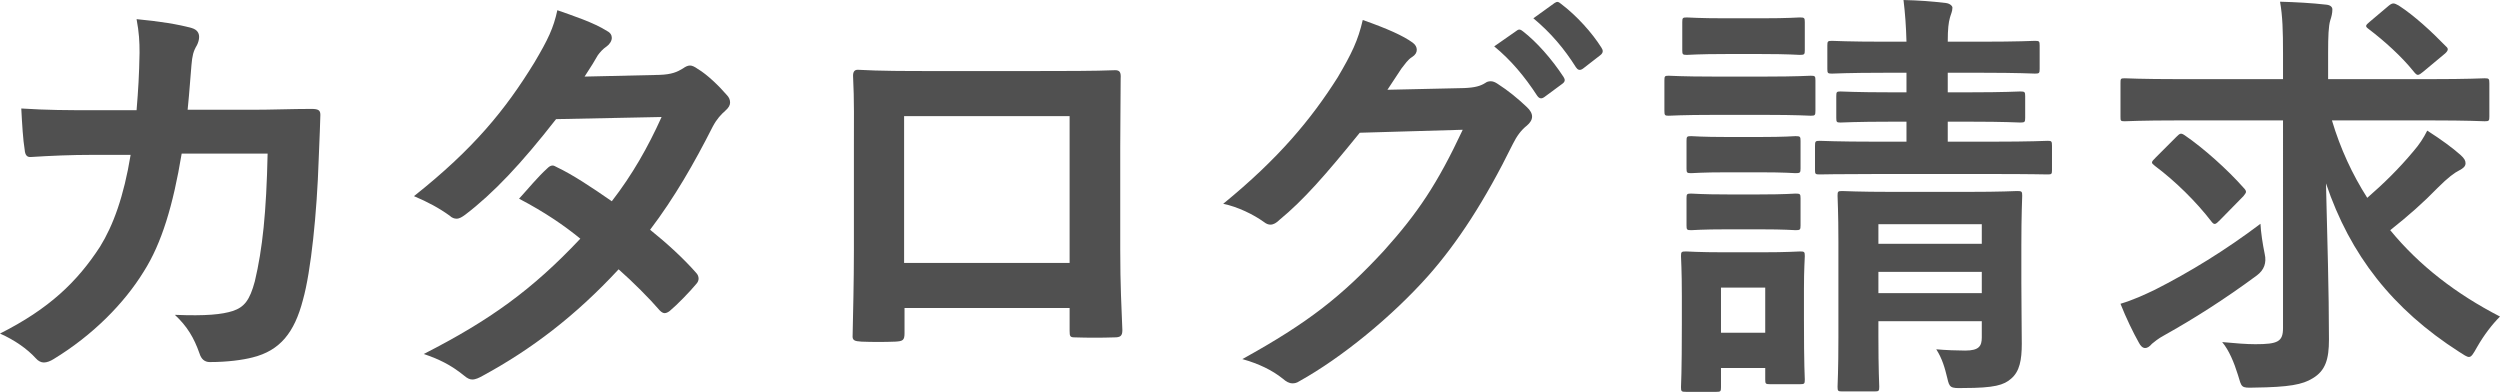
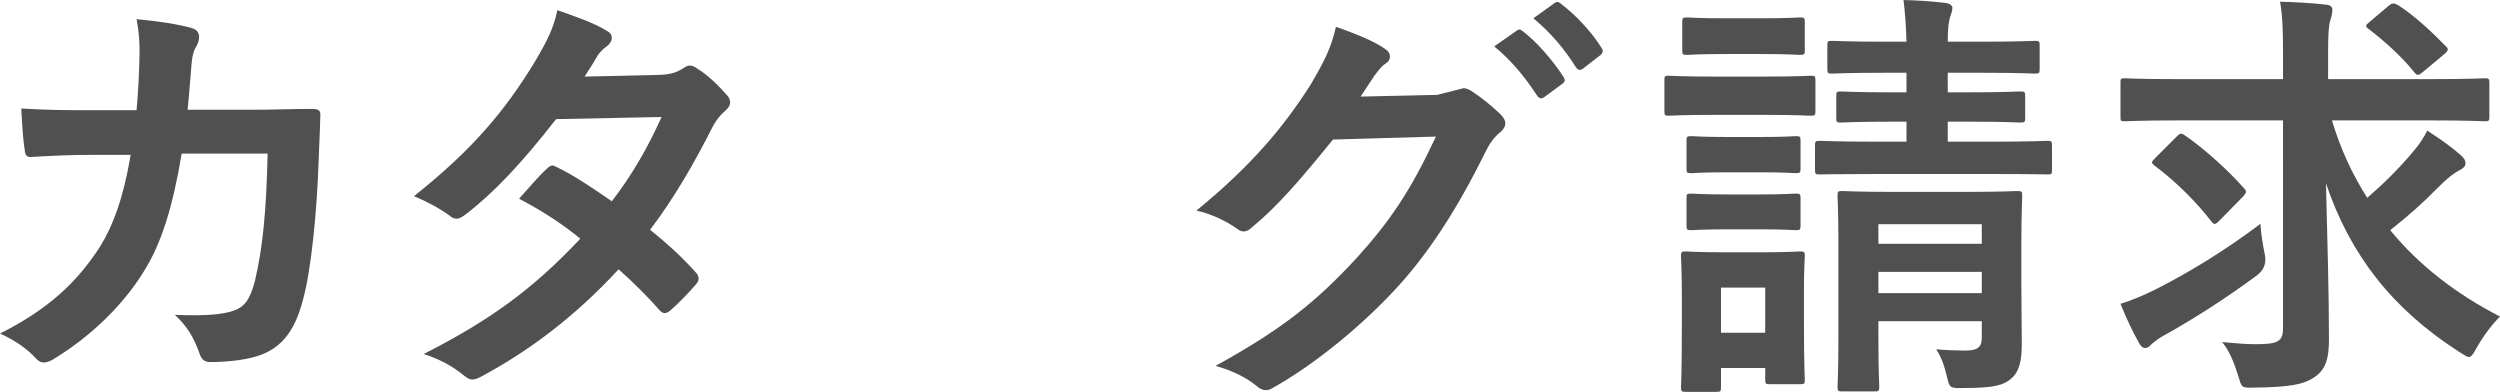
<svg xmlns="http://www.w3.org/2000/svg" id="_レイヤー_2" data-name="レイヤー 2" width="176.28" height="27.63" viewBox="0 0 176.28 27.63">
  <defs>
    <style>
      .cls-1 {
        fill: #505050;
      }
    </style>
  </defs>
  <g id="image">
    <g>
      <path class="cls-1" d="M9.63,7.77c.12-1.47,.18-2.43,.21-4.05,0-.78-.03-1.41-.21-2.37,1.59,.15,2.94,.36,3.9,.63,.39,.12,.51,.36,.51,.63,0,.18-.06,.39-.15,.57-.27,.45-.33,.75-.39,1.41-.09,.96-.12,1.68-.27,3.15h4.56c1.38,0,2.79-.06,4.17-.06,.48,0,.63,.09,.63,.42,0,.39-.06,1.59-.12,3.18-.12,3.69-.54,7.86-1.11,9.87-.6,2.31-1.62,3.57-3.54,4.05-.69,.18-1.77,.33-3.03,.33-.36,0-.6-.21-.72-.6-.39-1.11-.87-1.92-1.74-2.73,2.22,.09,3.33-.03,4.08-.27,.81-.27,1.2-.75,1.56-2.1,.54-2.28,.81-4.83,.9-9h-6.06c-.6,3.63-1.41,6.33-2.67,8.31-1.38,2.25-3.6,4.5-6.36,6.18-.24,.15-.48,.24-.69,.24-.18,0-.39-.09-.57-.3-.6-.66-1.5-1.29-2.52-1.74,3.45-1.74,5.43-3.63,7.05-6.12,.93-1.5,1.68-3.54,2.16-6.48h-2.7c-1.47,0-2.91,.06-4.32,.15-.3,.03-.42-.15-.45-.51-.12-.72-.18-1.8-.24-2.91,1.89,.12,3.24,.12,4.98,.12h3.15Z" />
      <path class="cls-1" d="M46.5,5.28c.87-.03,1.26-.21,1.65-.45,.21-.15,.36-.21,.51-.21s.33,.09,.54,.24c.66,.39,1.5,1.2,2.04,1.83,.18,.18,.24,.36,.24,.54s-.09,.36-.33,.57c-.3,.27-.6,.57-.9,1.14-1.29,2.55-2.7,5.01-4.41,7.26,1.23,.99,2.37,2.04,3.24,3.03,.12,.12,.18,.27,.18,.42,0,.12-.06,.27-.18,.39-.42,.51-1.35,1.47-1.86,1.89-.12,.09-.24,.15-.36,.15-.09,0-.21-.06-.33-.18-.72-.84-1.92-2.04-2.91-2.91-3.06,3.3-6.15,5.64-9.57,7.5-.27,.15-.51,.27-.75,.27-.18,0-.36-.09-.57-.27-.96-.78-1.8-1.17-2.85-1.53,4.65-2.37,7.65-4.53,11.04-8.13-1.14-.93-2.49-1.86-4.32-2.82,.66-.72,1.29-1.5,1.98-2.13,.12-.12,.24-.21,.39-.21,.09,0,.18,.06,.3,.12,1.08,.51,2.4,1.38,3.87,2.4,1.44-1.86,2.55-3.81,3.51-5.94l-7.44,.15c-2.46,3.15-4.41,5.22-6.42,6.75-.21,.15-.39,.27-.6,.27-.15,0-.33-.06-.48-.21-.75-.54-1.53-.96-2.52-1.38,4.2-3.33,6.45-6.09,8.49-9.42,.96-1.62,1.35-2.43,1.62-3.69,1.02,.36,2.58,.87,3.51,1.47,.24,.12,.33,.3,.33,.48,0,.21-.15,.45-.36,.6-.27,.18-.48,.42-.63,.63-.24,.42-.42,.72-.93,1.5l5.28-.12Z" />
-       <path class="cls-1" d="M63.78,21.72v1.77c0,.51-.12,.57-.66,.6-.75,.03-1.62,.03-2.37,0-.51-.03-.66-.09-.63-.45,.03-1.56,.09-3.69,.09-5.97v-7.35c0-1.62,.03-3.24-.06-4.98,0-.3,.12-.42,.33-.42,1.59,.09,3.36,.09,5.37,.09h7.14c1.95,0,4.23,0,5.64-.06,.33,0,.42,.15,.39,.6,0,1.47-.03,3.09-.03,4.86v7.17c0,2.61,.09,4.08,.15,5.7,0,.42-.15,.51-.57,.51-.9,.03-1.86,.03-2.76,0-.36,0-.39-.06-.39-.48v-1.59h-11.64Zm11.64-13.53h-11.67v10.35h11.67V8.19Z" />
-       <path class="cls-1" d="M103.23,6.21c.78-.03,1.17-.15,1.5-.36,.12-.09,.24-.12,.39-.12s.3,.06,.48,.18c.75,.48,1.44,1.05,2.04,1.62,.27,.24,.39,.48,.39,.69,0,.24-.15,.45-.36,.63-.42,.33-.72,.75-.99,1.29-2.01,4.08-3.93,6.99-5.94,9.27-2.58,2.91-6.15,5.82-9.12,7.47-.18,.12-.33,.15-.48,.15-.24,0-.45-.12-.69-.33-.75-.6-1.68-1.05-2.85-1.38,4.68-2.58,7.05-4.47,9.99-7.65,2.37-2.64,3.75-4.68,5.55-8.52l-7.26,.21c-2.46,3.03-3.96,4.74-5.67,6.15-.21,.21-.42,.33-.63,.33-.15,0-.3-.06-.45-.18-.75-.54-1.86-1.08-2.88-1.29,3.9-3.18,6.21-5.97,8.07-8.91,.99-1.68,1.44-2.61,1.77-4.05,1.71,.6,2.85,1.11,3.51,1.59,.21,.15,.3,.33,.3,.51s-.09,.36-.33,.51c-.3,.18-.51,.51-.75,.81-.33,.51-.63,.96-.99,1.5l5.4-.12Zm3.72-4.05c.15-.12,.27-.09,.45,.06,.93,.72,2.01,1.92,2.85,3.21,.12,.18,.12,.33-.09,.48l-1.26,.93c-.21,.15-.36,.12-.51-.09-.9-1.38-1.86-2.52-3.03-3.48l1.59-1.11Zm2.67-1.95c.18-.12,.27-.09,.45,.06,1.11,.84,2.19,2.04,2.85,3.09,.12,.18,.15,.36-.09,.54l-1.2,.93c-.24,.18-.39,.09-.51-.09-.81-1.29-1.77-2.43-3-3.45l1.5-1.08Z" />
+       <path class="cls-1" d="M103.23,6.21s.3,.06,.48,.18c.75,.48,1.44,1.05,2.04,1.62,.27,.24,.39,.48,.39,.69,0,.24-.15,.45-.36,.63-.42,.33-.72,.75-.99,1.29-2.01,4.08-3.93,6.99-5.94,9.27-2.58,2.91-6.15,5.82-9.12,7.47-.18,.12-.33,.15-.48,.15-.24,0-.45-.12-.69-.33-.75-.6-1.68-1.05-2.85-1.38,4.68-2.58,7.05-4.47,9.99-7.65,2.37-2.64,3.75-4.68,5.55-8.52l-7.26,.21c-2.46,3.03-3.96,4.74-5.67,6.15-.21,.21-.42,.33-.63,.33-.15,0-.3-.06-.45-.18-.75-.54-1.86-1.08-2.88-1.29,3.9-3.18,6.21-5.97,8.07-8.91,.99-1.68,1.44-2.61,1.77-4.05,1.71,.6,2.85,1.11,3.51,1.59,.21,.15,.3,.33,.3,.51s-.09,.36-.33,.51c-.3,.18-.51,.51-.75,.81-.33,.51-.63,.96-.99,1.5l5.4-.12Zm3.72-4.05c.15-.12,.27-.09,.45,.06,.93,.72,2.01,1.92,2.85,3.21,.12,.18,.12,.33-.09,.48l-1.26,.93c-.21,.15-.36,.12-.51-.09-.9-1.38-1.86-2.52-3.03-3.48l1.59-1.11Zm2.67-1.95c.18-.12,.27-.09,.45,.06,1.11,.84,2.19,2.04,2.85,3.09,.12,.18,.15,.36-.09,.54l-1.2,.93c-.24,.18-.39,.09-.51-.09-.81-1.29-1.77-2.43-3-3.45l1.5-1.08Z" />
      <path class="cls-1" d="M124.47,5.4c2.28,0,3.03-.06,3.21-.06,.3,0,.33,.03,.33,.33v2.13c0,.33-.03,.36-.33,.36-.18,0-.93-.06-3.21-.06h-3.6c-2.28,0-3.03,.06-3.21,.06-.27,0-.3-.03-.3-.36v-2.13c0-.3,.03-.33,.3-.33,.18,0,.93,.06,3.21,.06h3.6Zm2.73,17.04c0,3.48,.06,4.14,.06,4.32,0,.3-.03,.33-.33,.33h-2.13c-.3,0-.33-.03-.33-.33v-.81h-3.12v1.35c0,.3-.03,.33-.33,.33h-2.13c-.33,0-.36-.03-.36-.33,0-.18,.06-.87,.06-4.5v-1.92c0-1.89-.06-2.61-.06-2.82,0-.3,.03-.33,.36-.33,.18,0,.81,.06,2.73,.06h2.55c1.95,0,2.55-.06,2.76-.06,.3,0,.33,.03,.33,.33,0,.18-.06,.9-.06,2.31v2.07Zm-3-21.15c1.95,0,2.52-.06,2.7-.06,.33,0,.36,.03,.36,.33v1.98c0,.3-.03,.33-.36,.33-.18,0-.75-.06-2.7-.06h-2.52c-1.95,0-2.55,.06-2.73,.06-.3,0-.33-.03-.33-.33V1.56c0-.3,.03-.33,.33-.33,.18,0,.78,.06,2.73,.06h2.52Zm-.12,8.37c1.83,0,2.37-.06,2.52-.06,.33,0,.36,.03,.36,.33v1.95c0,.3-.03,.33-.36,.33-.15,0-.69-.06-2.52-.06h-2.28c-1.83,0-2.37,.06-2.55,.06-.3,0-.33-.03-.33-.33v-1.95c0-.3,.03-.33,.33-.33,.18,0,.72,.06,2.55,.06h2.28Zm0,4.05c1.83,0,2.37-.06,2.52-.06,.33,0,.36,.03,.36,.33v1.92c0,.3-.03,.33-.36,.33-.15,0-.69-.06-2.52-.06h-2.28c-1.83,0-2.37,.06-2.55,.06-.3,0-.33-.03-.33-.33v-1.92c0-.3,.03-.33,.33-.33,.18,0,.72,.06,2.55,.06h2.28Zm-2.73,6.57v3.18h3.12v-3.18h-3.12Zm15.99-11.7v1.41h3.06c2.85,0,3.81-.06,3.99-.06,.27,0,.3,.03,.3,.36v1.71c0,.27-.03,.3-.3,.3-.18,0-1.14-.03-3.99-.03h-8.07c-2.85,0-3.84,.03-4.02,.03-.3,0-.33-.03-.33-.3v-1.71c0-.33,.03-.36,.33-.36,.18,0,1.17,.06,4.02,.06h2.1v-1.41h-1.05c-2.55,0-3.42,.06-3.6,.06-.27,0-.3-.03-.3-.33v-1.53c0-.3,.03-.33,.3-.33,.18,0,1.05,.06,3.6,.06h1.05v-1.38h-1.47c-2.7,0-3.6,.06-3.78,.06-.3,0-.33-.03-.33-.33v-1.65c0-.3,.03-.33,.33-.33,.18,0,1.08,.06,3.78,.06h1.47c-.03-1.08-.09-1.95-.21-2.94,1.14,.03,1.95,.09,2.97,.21,.3,.03,.48,.21,.48,.33,0,.27-.12,.48-.18,.72-.09,.33-.15,.75-.15,1.68h2.34c2.7,0,3.63-.06,3.81-.06,.3,0,.33,.03,.33,.33v1.65c0,.3-.03,.33-.33,.33-.18,0-1.11-.06-3.81-.06h-2.34v1.38h1.5c2.58,0,3.42-.06,3.6-.06,.33,0,.36,.03,.36,.33v1.53c0,.3-.03,.33-.36,.33-.18,0-1.02-.06-3.57-.06h-1.53Zm5.19,11.37c0,1.5,.03,3.24,.03,4.29,0,1.14-.15,1.95-.75,2.46-.51,.45-1.17,.66-3.36,.66-.93,.03-.99-.03-1.14-.69-.18-.75-.36-1.38-.78-2.04,.66,.06,1.5,.09,2.04,.09,.99,0,1.17-.33,1.17-.93v-1.14h-7.29v1.05c0,2.4,.06,3.42,.06,3.57,0,.3-.03,.33-.33,.33h-2.28c-.3,0-.33-.03-.33-.33,0-.18,.06-1.08,.06-3.51v-6.69c0-2.13-.06-3.06-.06-3.27,0-.3,.03-.33,.33-.33,.21,0,1.08,.06,3.6,.06h5.16c2.55,0,3.39-.06,3.57-.06,.33,0,.36,.03,.36,.33,0,.18-.06,1.32-.06,3.51v2.64Zm-10.08-4.14v1.38h7.29v-1.38h-7.29Zm7.29,4.86v-1.5h-7.29v1.5h7.29Z" />
      <path class="cls-1" d="M153.66,8.49c-2.73,0-3.66,.06-3.84,.06-.3,0-.3-.03-.3-.33v-2.34c0-.33,0-.36,.3-.36,.18,0,1.11,.06,3.84,.06h7.32v-1.83c0-1.59-.03-2.61-.21-3.63,1.11,.03,2.22,.09,3.27,.21,.3,.03,.42,.18,.42,.33,0,.27-.06,.51-.15,.78-.12,.39-.15,1.14-.15,2.25v1.89h7.2c2.73,0,3.66-.06,3.84-.06,.3,0,.33,.03,.33,.36v2.34c0,.3-.03,.33-.33,.33-.18,0-1.11-.06-3.84-.06h-6.93c.6,2.01,1.44,3.81,2.49,5.46,1.14-.99,2.22-2.04,3.27-3.3,.39-.45,.69-.9,.96-1.44,.99,.63,1.8,1.23,2.34,1.71,.3,.27,.36,.42,.36,.6,0,.21-.18,.36-.42,.48-.36,.18-.81,.51-1.53,1.23-1.02,1.05-2.07,1.98-3.36,3,2.04,2.49,4.65,4.5,7.74,6.09-.57,.57-1.14,1.32-1.62,2.16-.27,.48-.39,.69-.57,.69-.15,0-.36-.15-.69-.36-4.68-3-7.68-6.81-9.39-11.88,.09,3.81,.21,7.59,.21,11.01,0,1.38-.24,2.19-1.14,2.73-.72,.45-1.68,.63-4.14,.66-.93,.03-.87,0-1.14-.9-.27-.87-.63-1.74-1.11-2.31,.96,.09,1.71,.15,2.34,.15,1.59,0,1.95-.18,1.95-1.14V8.49h-7.32Zm6.03,9.42q.21,.93-.54,1.5c-2.31,1.71-4.5,3.09-6.54,4.23-.45,.24-.72,.48-.87,.6-.18,.21-.33,.3-.48,.3-.18,0-.33-.15-.45-.39-.39-.69-.9-1.74-1.29-2.73,.9-.27,1.68-.63,2.43-.99,2.43-1.23,4.98-2.79,7.44-4.65,.03,.6,.15,1.41,.3,2.13Zm-6.24-8.25c.27-.27,.33-.3,.6-.12,1.32,.9,3.03,2.43,4.14,3.69,.12,.12,.18,.21,.18,.3,0,.06-.06,.15-.18,.3l-1.65,1.68c-.3,.3-.39,.39-.6,.12-1.08-1.41-2.58-2.88-3.99-3.93-.15-.12-.21-.18-.21-.24,0-.09,.09-.18,.27-.36l1.44-1.44ZM168.45,.39c.27-.21,.36-.18,.69,0,1.11,.72,2.31,1.83,3.33,2.88,.18,.15,.21,.3-.18,.6l-1.44,1.2c-.15,.12-.27,.21-.36,.21s-.18-.09-.3-.24c-.84-1.05-2.07-2.16-3.18-3-.24-.18-.24-.24,.09-.51l1.35-1.14Z" />
    </g>
  </g>
</svg>